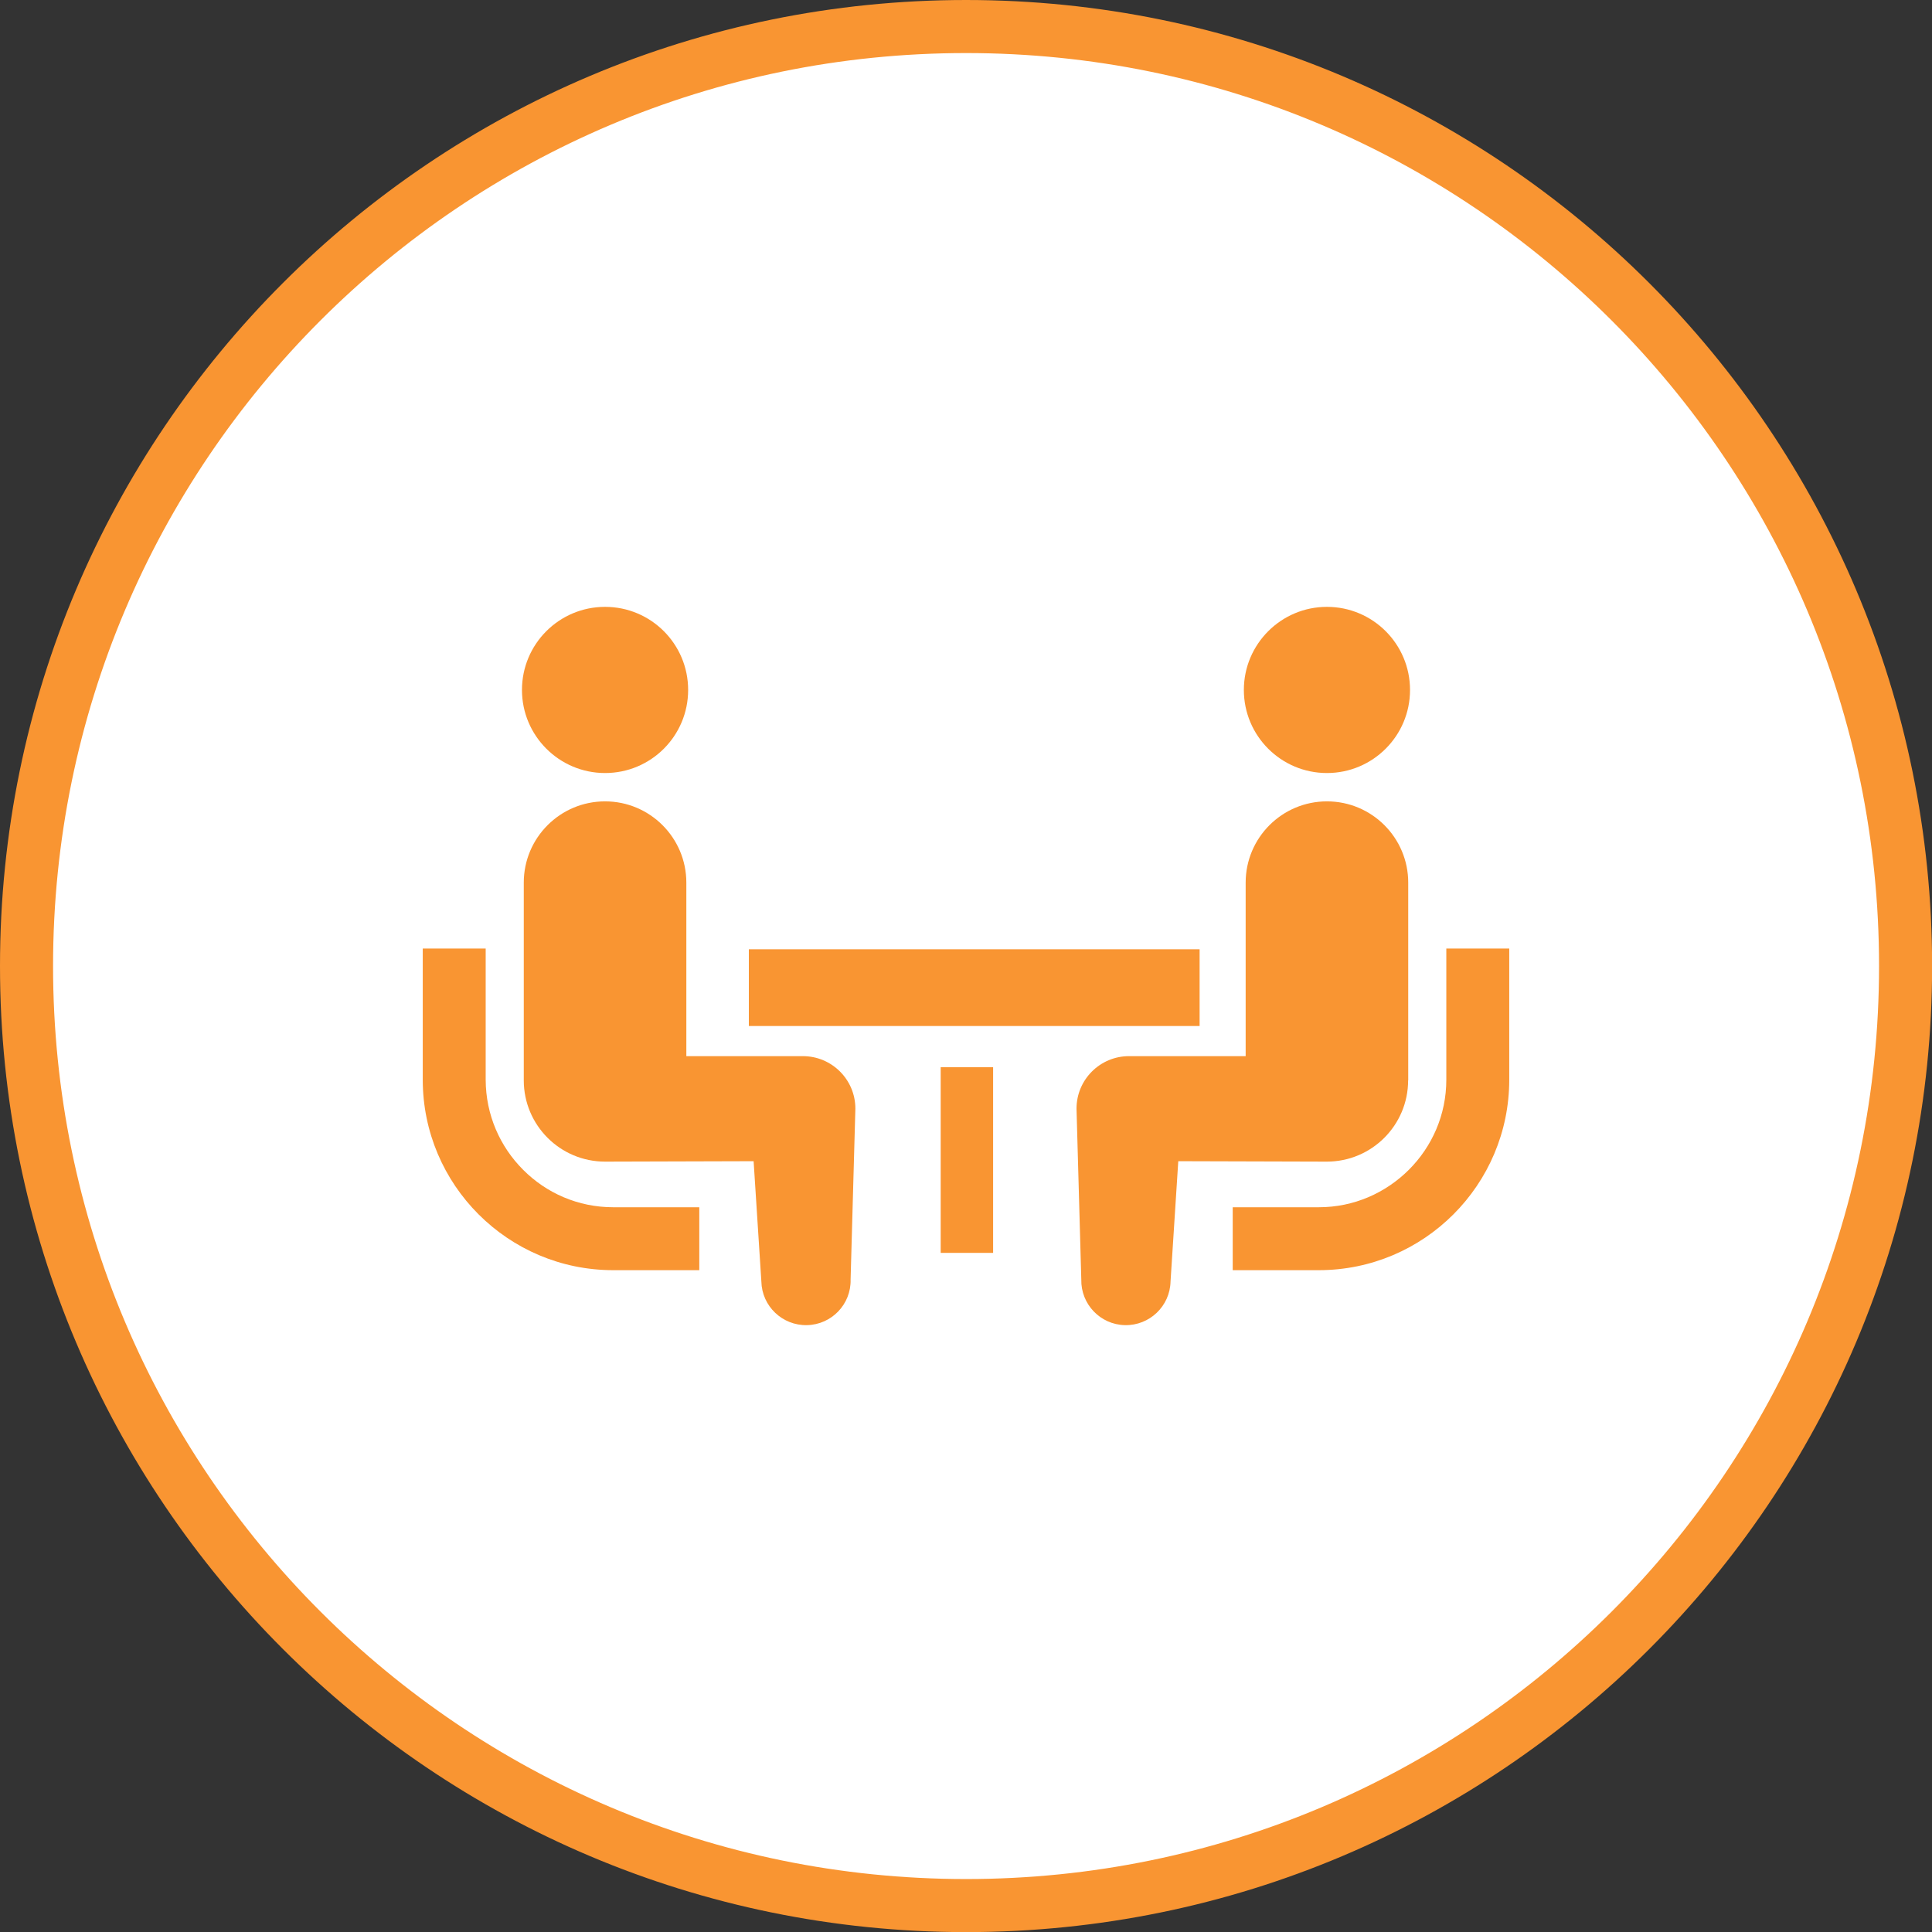
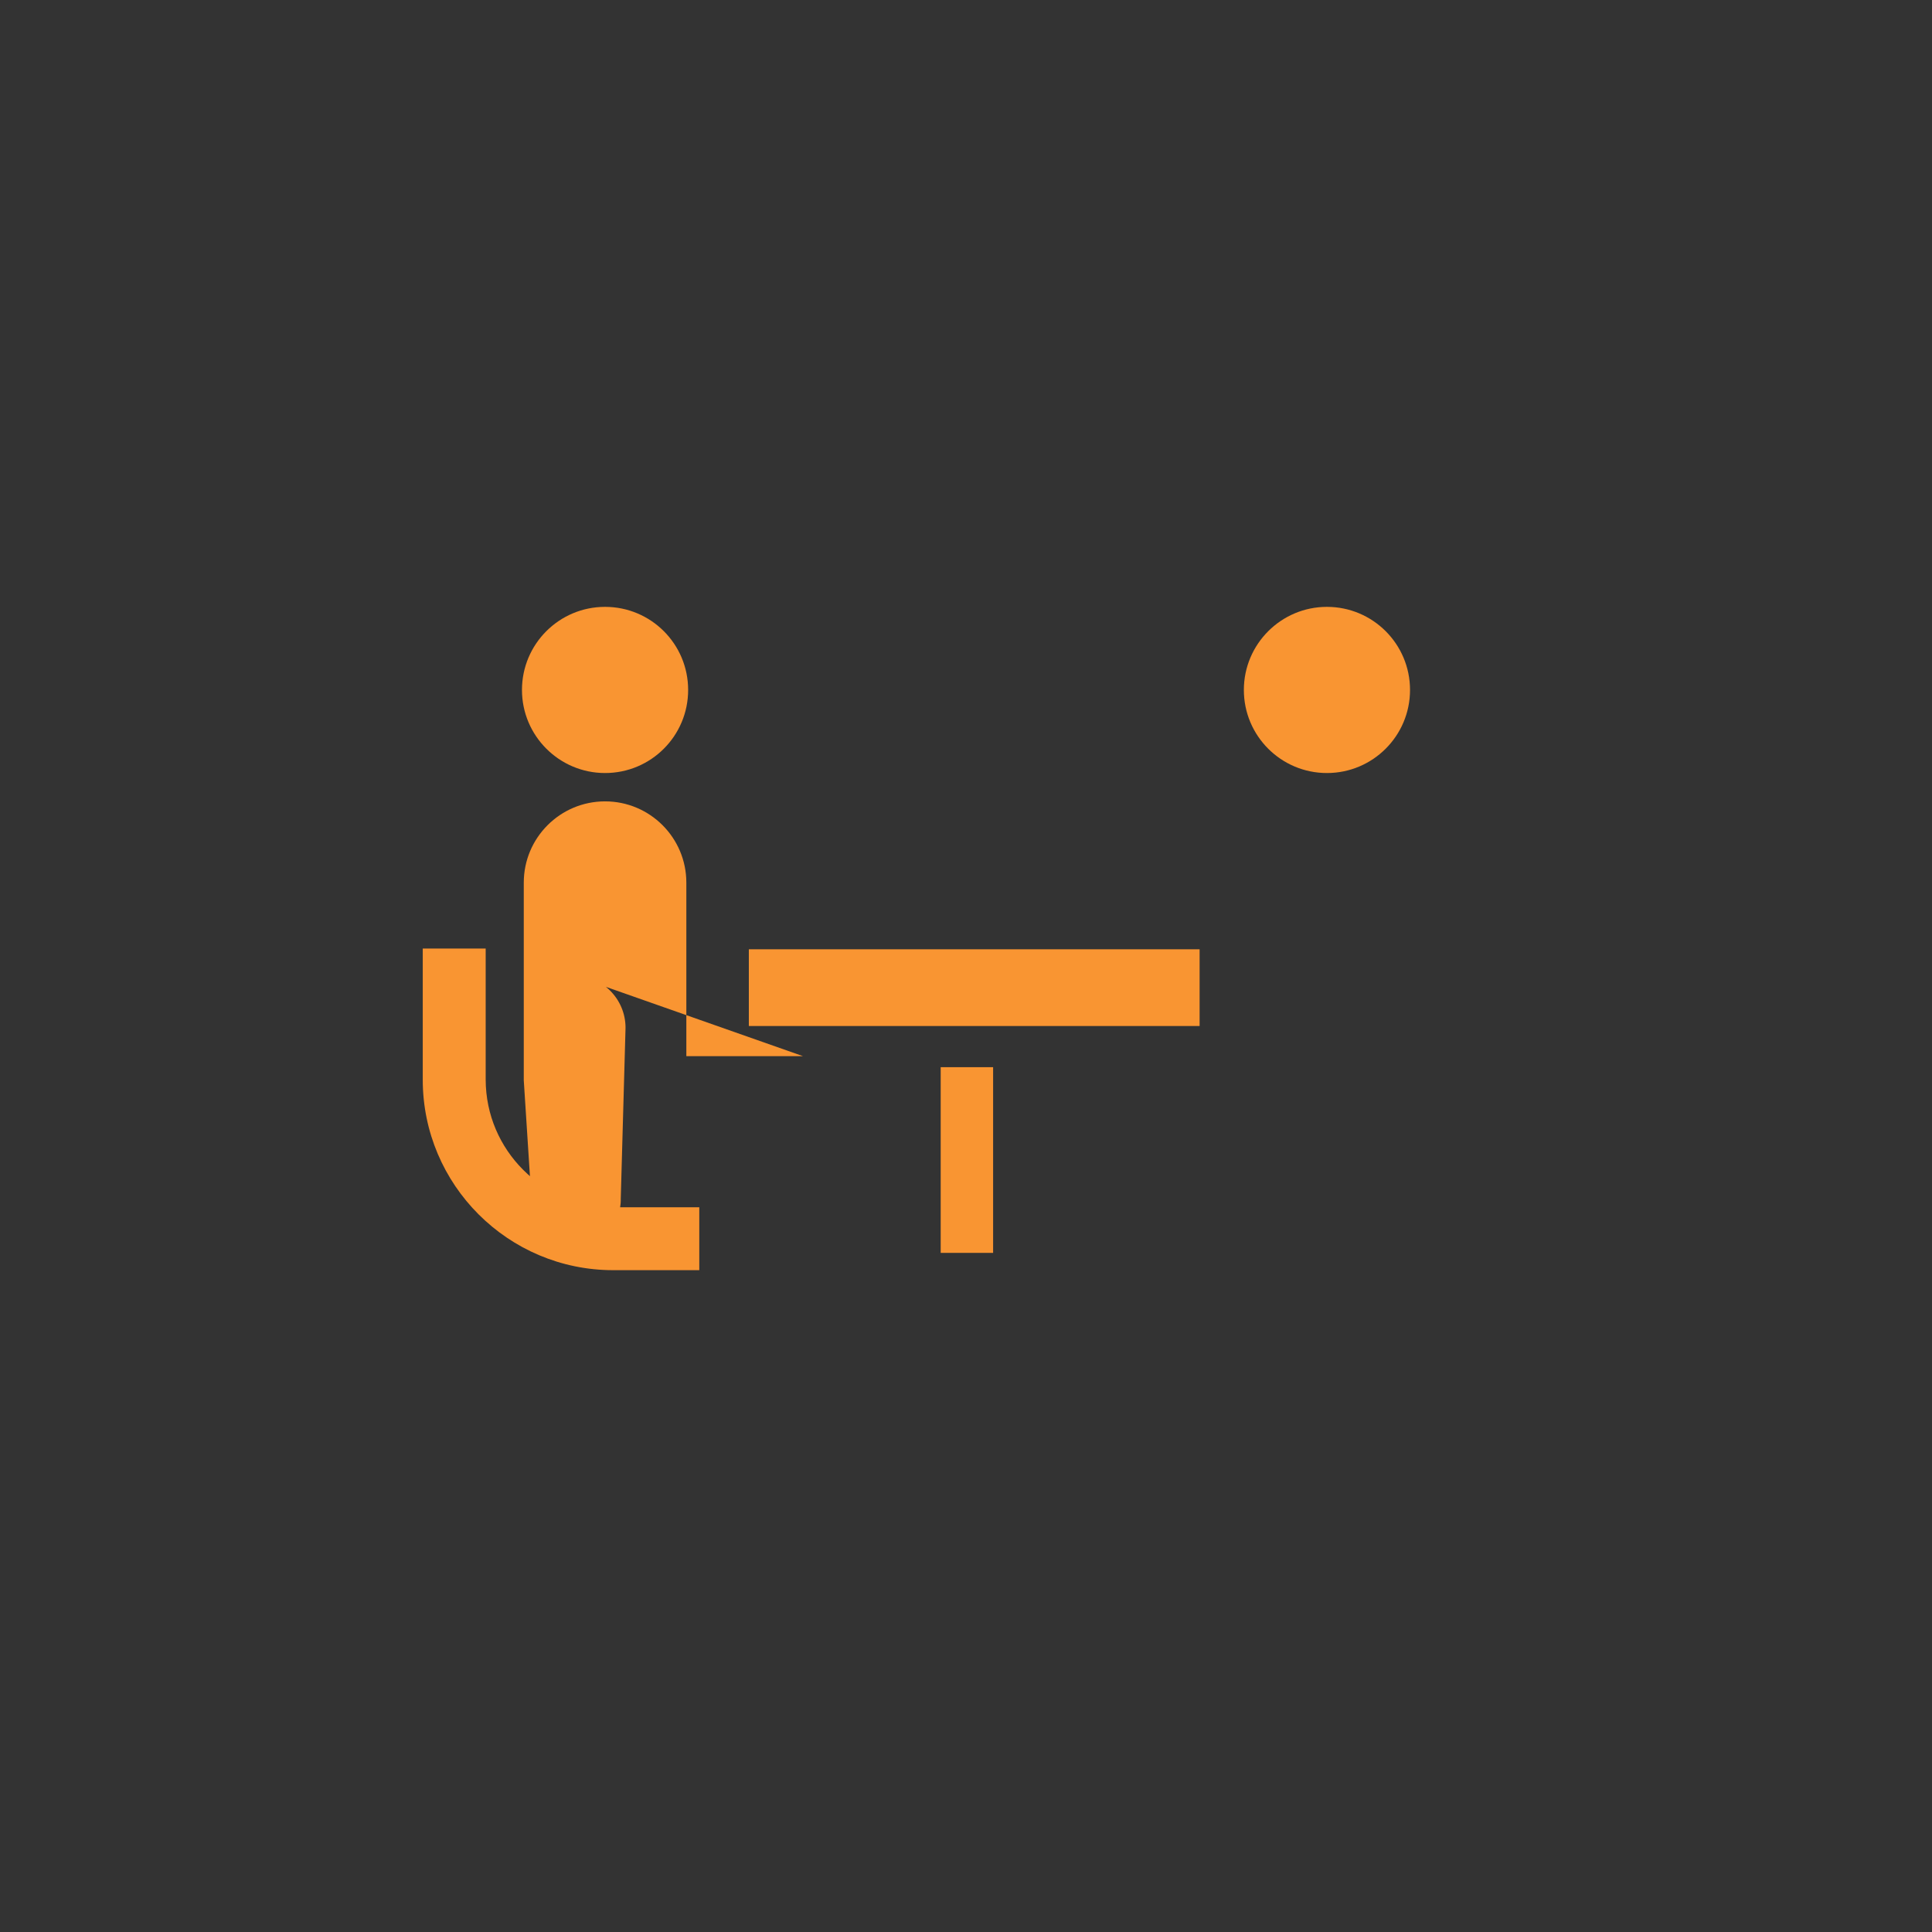
<svg xmlns="http://www.w3.org/2000/svg" viewBox="0 0 182.07 182.07">
  <rect x="0" y="0" width="182.07" height="182.07" fill="#333333" stroke="none" />
  <defs>
    <style>.e{fill:#fff;stroke:#f99532;stroke-miterlimit:10;stroke-width:5px;}.f{fill:#f99532;}</style>
  </defs>
  <g id="a" />
  <g id="b">
    <g id="c">
      <g>
-         <path id="d" class="e" d="M91.04,2.5h0c48.9,0,88.54,39.64,88.54,88.54h0c0,48.9-39.64,88.54-88.54,88.54h0C42.14,179.57,2.5,139.93,2.5,91.04h0C2.5,42.14,42.14,2.5,91.04,2.5Z" />
        <g>
          <path class="f" d="M49.3,110.24c-2.18-2.18-3.52-5.17-3.53-8.49v-12.36h-5.93v12.36c0,9.91,8.05,17.95,17.95,17.95h8.11v-5.93h-8.11c-3.32,0-6.31-1.34-8.49-3.53Z" />
          <path class="f" d="M57.02,72.85c4.33,0,7.83-3.5,7.83-7.83s-3.5-7.83-7.83-7.83-7.83,3.51-7.83,7.83,3.51,7.83,7.83,7.83Z" />
-           <path class="f" d="M75.67,99.53h-10.99v-16.35c0-4.23-3.43-7.66-7.66-7.66s-7.66,3.43-7.66,7.66v18.63c0,4.23,3.43,7.66,7.66,7.66,.57,0,14-.04,14-.04l.73,11.34c.05,2.32,1.98,4.16,4.3,4.11,2.33-.05,4.17-1.98,4.11-4.3l.45-16.1c0-2.74-2.22-4.95-4.95-4.95Z" />
-           <path class="f" d="M136.3,89.39v12.36c0,3.32-1.35,6.31-3.53,8.49-2.19,2.18-5.17,3.53-8.49,3.53h-8.11v5.93h8.11c9.91,0,17.95-8.05,17.95-17.95v-12.36h-5.93Z" />
+           <path class="f" d="M75.67,99.53h-10.99v-16.35c0-4.23-3.43-7.66-7.66-7.66s-7.66,3.43-7.66,7.66v18.63l.73,11.34c.05,2.32,1.98,4.16,4.3,4.11,2.33-.05,4.17-1.98,4.11-4.3l.45-16.1c0-2.74-2.22-4.95-4.95-4.95Z" />
          <path class="f" d="M125.05,72.85c4.32,0,7.83-3.5,7.83-7.83s-3.51-7.83-7.83-7.83-7.83,3.51-7.83,7.83,3.5,7.83,7.83,7.83Z" />
-           <path class="f" d="M132.71,101.81v-18.63c0-4.23-3.43-7.66-7.66-7.66s-7.66,3.43-7.66,7.66v16.35h-10.99c-2.73,0-4.95,2.21-4.95,4.95l.45,16.1c-.05,2.32,1.79,4.25,4.11,4.3,2.32,.05,4.25-1.79,4.3-4.11l.73-11.34s13.43,.04,14,.04c4.23,0,7.66-3.43,7.66-7.66Z" />
          <rect class="f" x="70.57" y="89.46" width="42.48" height="7.23" />
          <rect class="f" x="88.65" y="100.57" width="4.94" height="17.5" />
        </g>
      </g>
    </g>
  </g>
</svg>